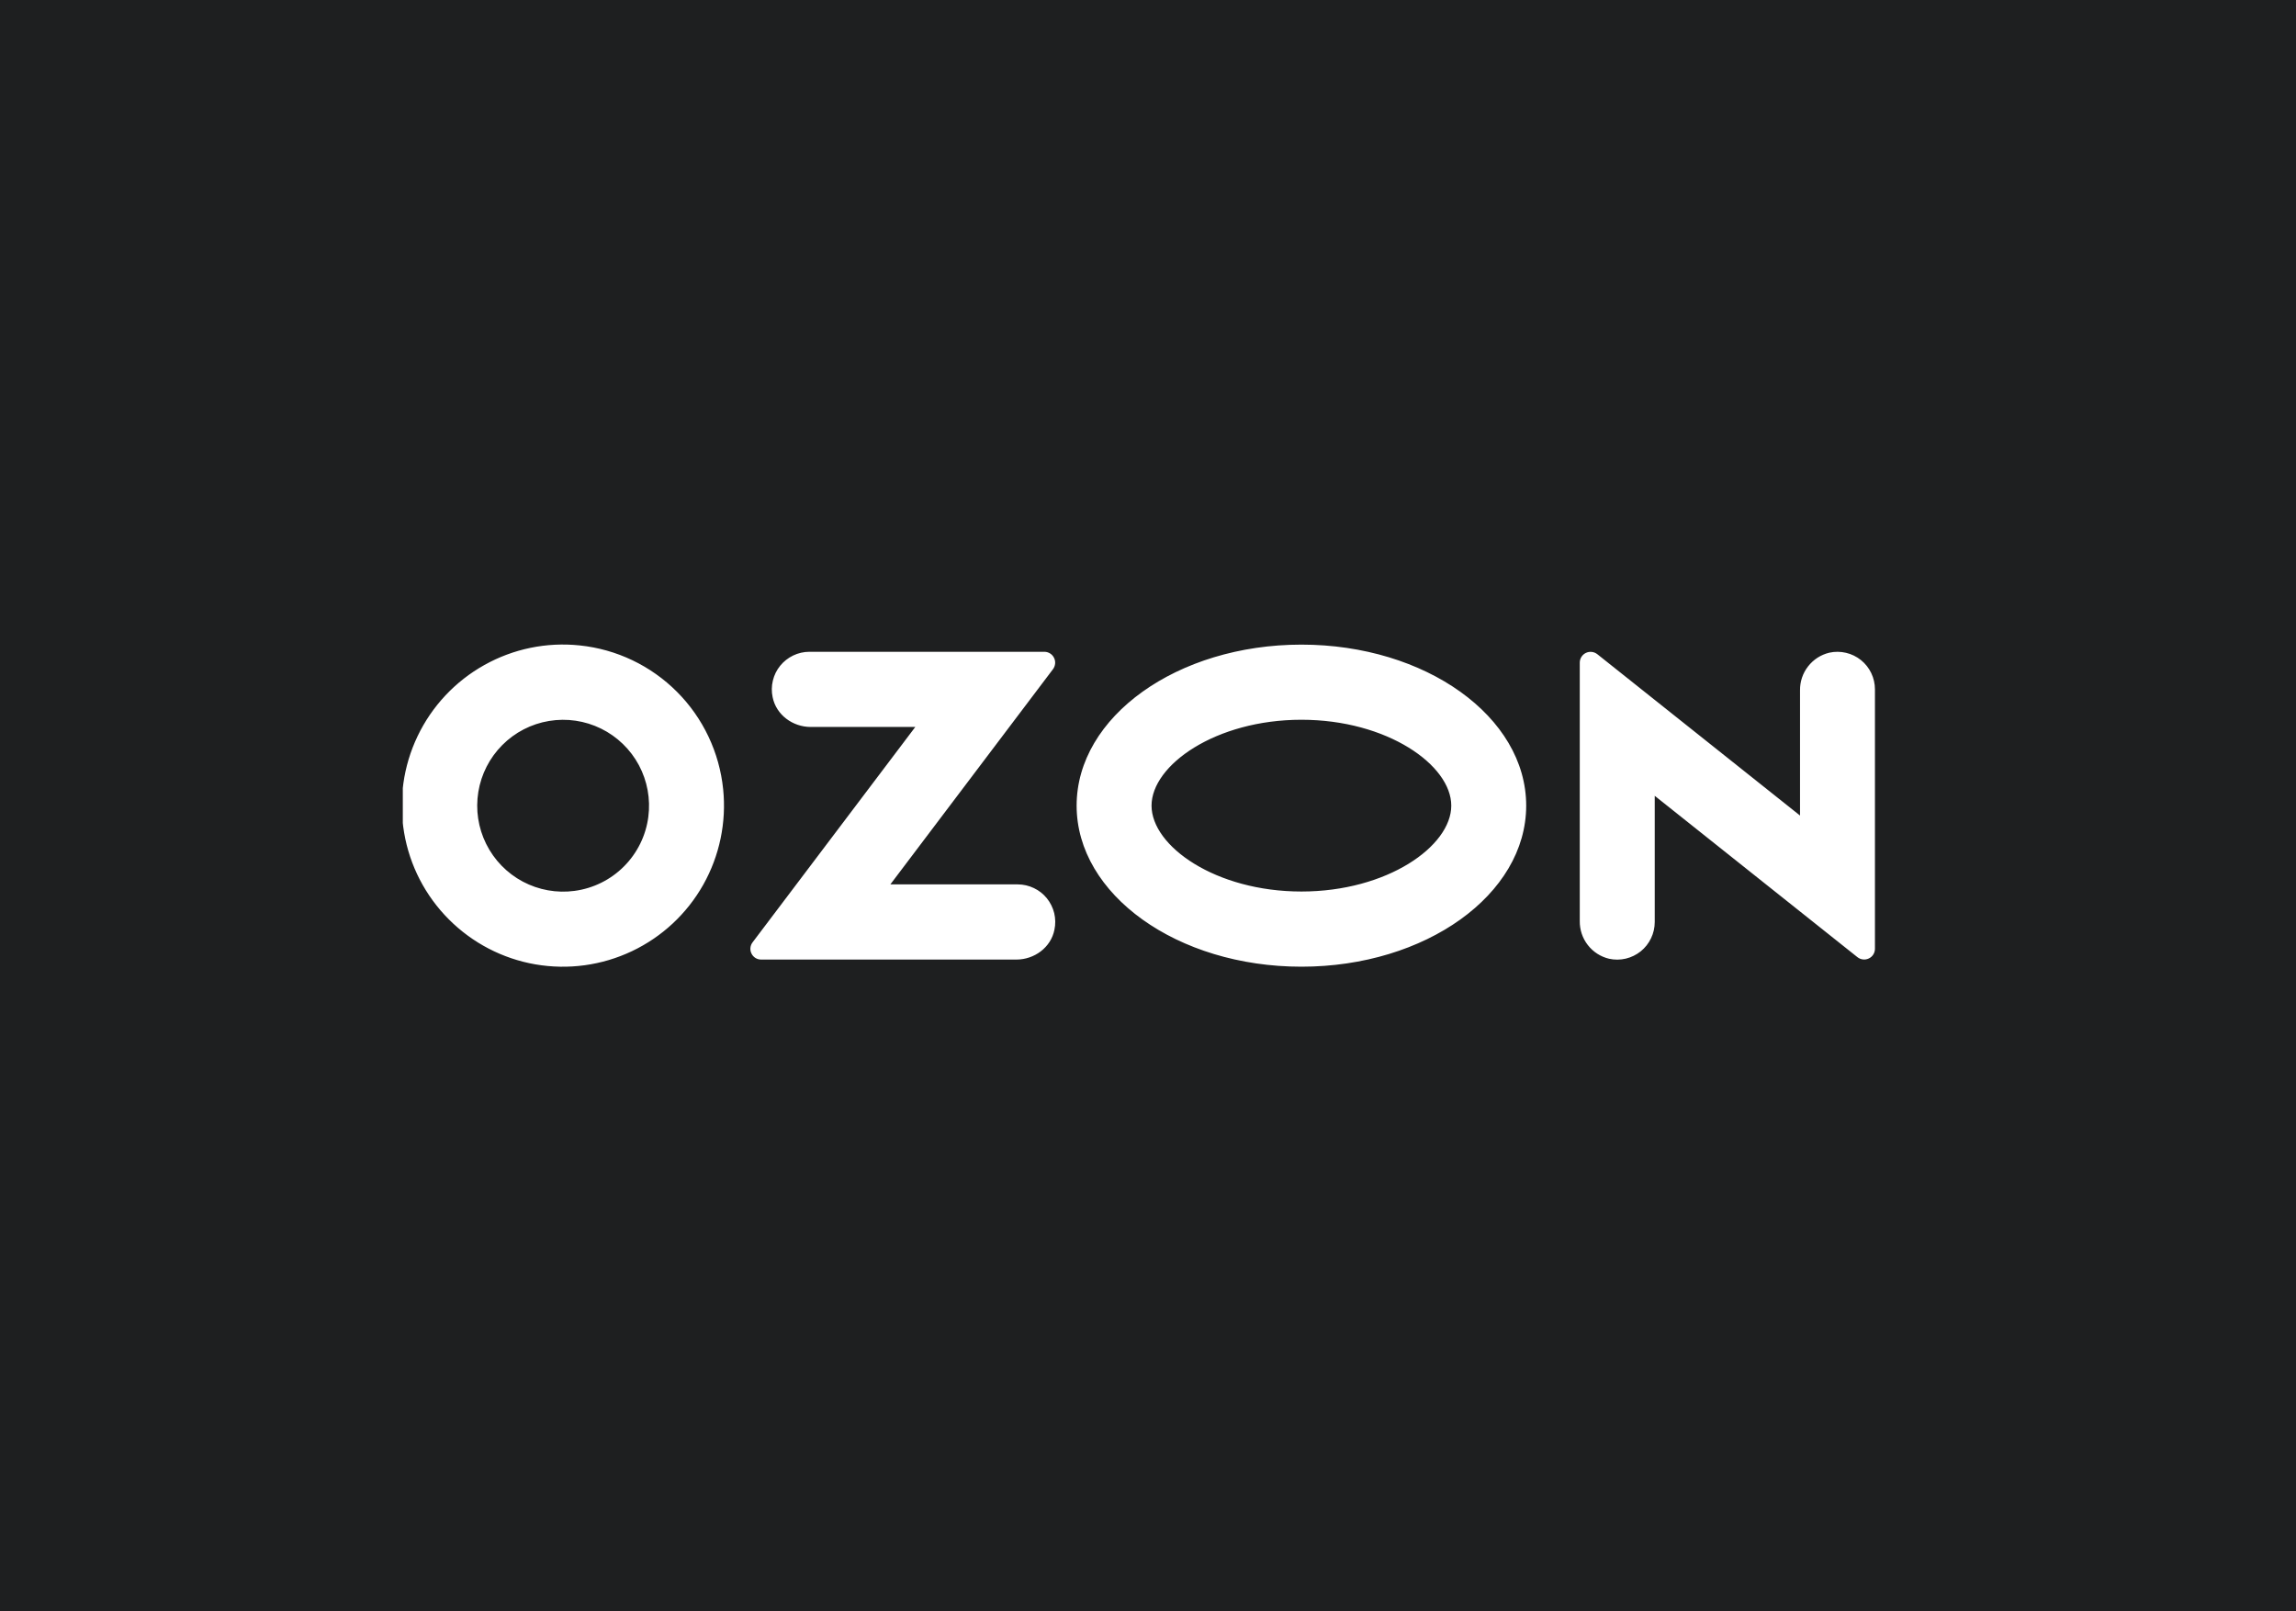
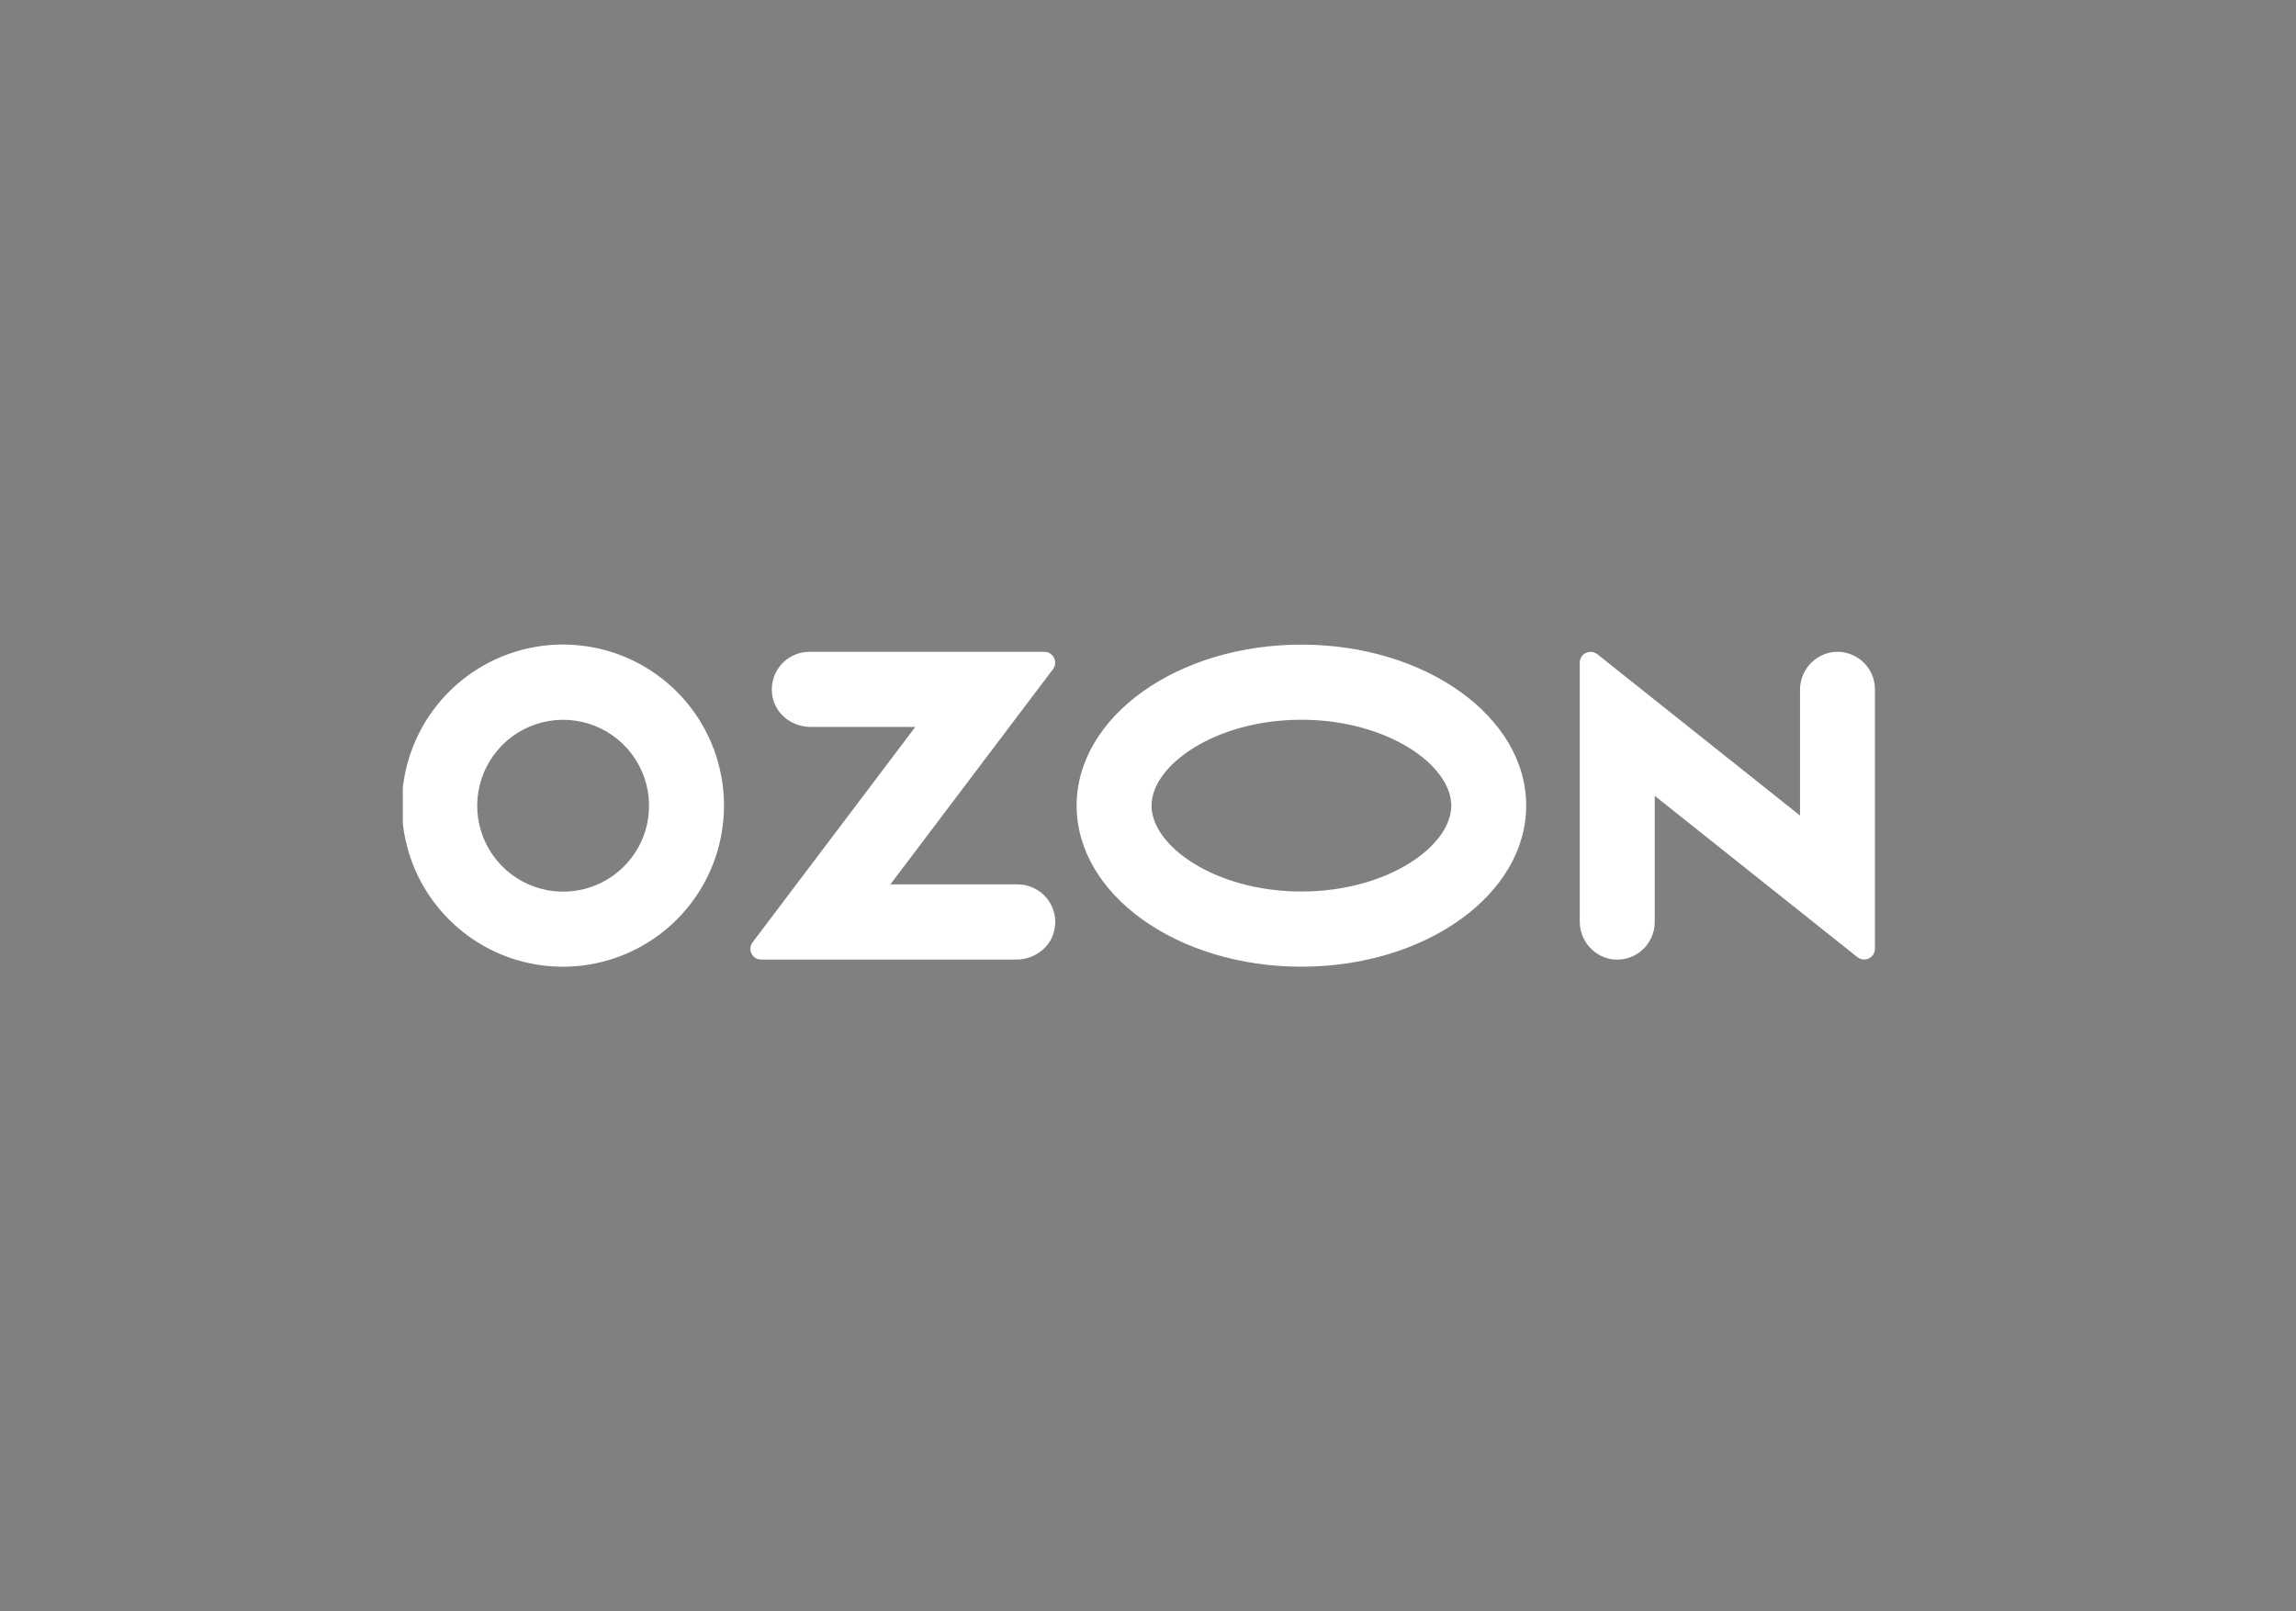
<svg xmlns="http://www.w3.org/2000/svg" width="57" height="40" viewBox="0 0 57 40" fill="none">
  <rect x="0" y="0" width="57" height="40" fill="#808080" stroke="none" />
-   <rect x="0.5" y="0.5" width="56" height="39" fill="#1E1F20" />
-   <rect x="0.5" y="0.5" width="56" height="39" stroke="#1E1F20" />
-   <rect x="0.5" y="0.5" width="56" height="39" stroke="#1E1F20" />
  <g clip-path="url(#clip0_3645_814)">
    <path fill-rule="evenodd" clip-rule="evenodd" d="M14.393 16.022C13.572 15.935 12.744 16.105 12.023 16.509C11.302 16.912 10.723 17.529 10.367 18.274C10.01 19.02 9.894 19.857 10.033 20.672C10.171 21.486 10.559 22.237 11.143 22.822C11.726 23.407 12.476 23.798 13.29 23.939C14.104 24.08 14.942 23.966 15.688 23.612C16.435 23.258 17.053 22.682 17.459 21.962C17.864 21.242 18.037 20.414 17.953 19.592C17.86 18.679 17.456 17.825 16.808 17.175C16.159 16.524 15.307 16.117 14.393 16.022ZM14.264 22.115C13.822 22.175 13.373 22.094 12.979 21.885C12.585 21.675 12.267 21.348 12.069 20.948C11.871 20.549 11.803 20.098 11.875 19.657C11.947 19.217 12.155 18.811 12.47 18.495C12.784 18.179 13.19 17.97 13.63 17.897C14.07 17.824 14.521 17.89 14.922 18.087C15.322 18.284 15.65 18.601 15.861 18.994C16.071 19.387 16.153 19.836 16.095 20.278C16.035 20.743 15.822 21.175 15.491 21.507C15.16 21.839 14.729 22.053 14.264 22.115ZM20.092 16.18C19.953 16.18 19.816 16.212 19.691 16.272C19.566 16.332 19.456 16.419 19.369 16.526C19.281 16.634 19.219 16.76 19.187 16.895C19.154 17.03 19.152 17.17 19.181 17.306C19.269 17.746 19.68 18.046 20.127 18.046H22.723L18.683 23.393C18.653 23.432 18.635 23.479 18.63 23.528C18.625 23.578 18.634 23.627 18.657 23.672C18.678 23.716 18.712 23.753 18.754 23.78C18.796 23.806 18.845 23.82 18.894 23.82H25.232C25.679 23.82 26.09 23.52 26.177 23.08C26.206 22.944 26.204 22.804 26.172 22.669C26.139 22.534 26.077 22.408 25.99 22.3C25.903 22.192 25.793 22.105 25.668 22.046C25.543 21.986 25.406 21.954 25.267 21.954H22.104L26.141 16.612C26.171 16.572 26.189 16.524 26.194 16.474C26.199 16.425 26.19 16.375 26.167 16.33C26.145 16.285 26.111 16.247 26.069 16.221C26.026 16.194 25.977 16.18 25.927 16.18H20.092ZM45.415 16.202C45.205 16.252 45.019 16.372 44.887 16.542C44.754 16.712 44.684 16.922 44.687 17.138V20.245L39.654 16.239C39.614 16.208 39.566 16.188 39.516 16.183C39.466 16.177 39.416 16.186 39.37 16.208C39.325 16.23 39.287 16.264 39.26 16.307C39.233 16.349 39.219 16.399 39.219 16.449V22.864C39.216 23.079 39.286 23.29 39.419 23.46C39.551 23.63 39.737 23.75 39.947 23.8C40.084 23.83 40.225 23.829 40.361 23.797C40.496 23.765 40.623 23.703 40.732 23.616C40.841 23.528 40.928 23.418 40.988 23.292C41.049 23.166 41.08 23.028 41.08 22.889V19.755L46.113 23.761C46.153 23.792 46.2 23.812 46.25 23.817C46.3 23.823 46.351 23.814 46.396 23.792C46.442 23.77 46.48 23.736 46.507 23.693C46.533 23.651 46.547 23.601 46.547 23.551V17.113C46.547 16.973 46.516 16.836 46.456 16.71C46.396 16.584 46.308 16.473 46.2 16.386C46.091 16.299 45.964 16.236 45.828 16.205C45.693 16.173 45.551 16.172 45.415 16.202ZM32.309 17.867C34.438 17.867 36.029 18.993 36.029 19.999C36.029 21.006 34.438 22.131 32.309 22.131C30.179 22.131 28.588 21.006 28.588 19.999C28.588 18.993 30.179 17.867 32.309 17.867ZM32.309 16.002C29.227 16.002 26.728 17.791 26.728 19.999C26.728 22.207 29.227 23.997 32.309 23.997C35.39 23.997 37.889 22.207 37.889 19.999C37.889 17.791 35.39 16.002 32.309 16.002Z" fill="white" />
  </g>
  <defs>
    <clipPath id="clip0_3645_814">
      <rect width="36.547" height="8" fill="white" transform="translate(10 16)" />
    </clipPath>
  </defs>
</svg>